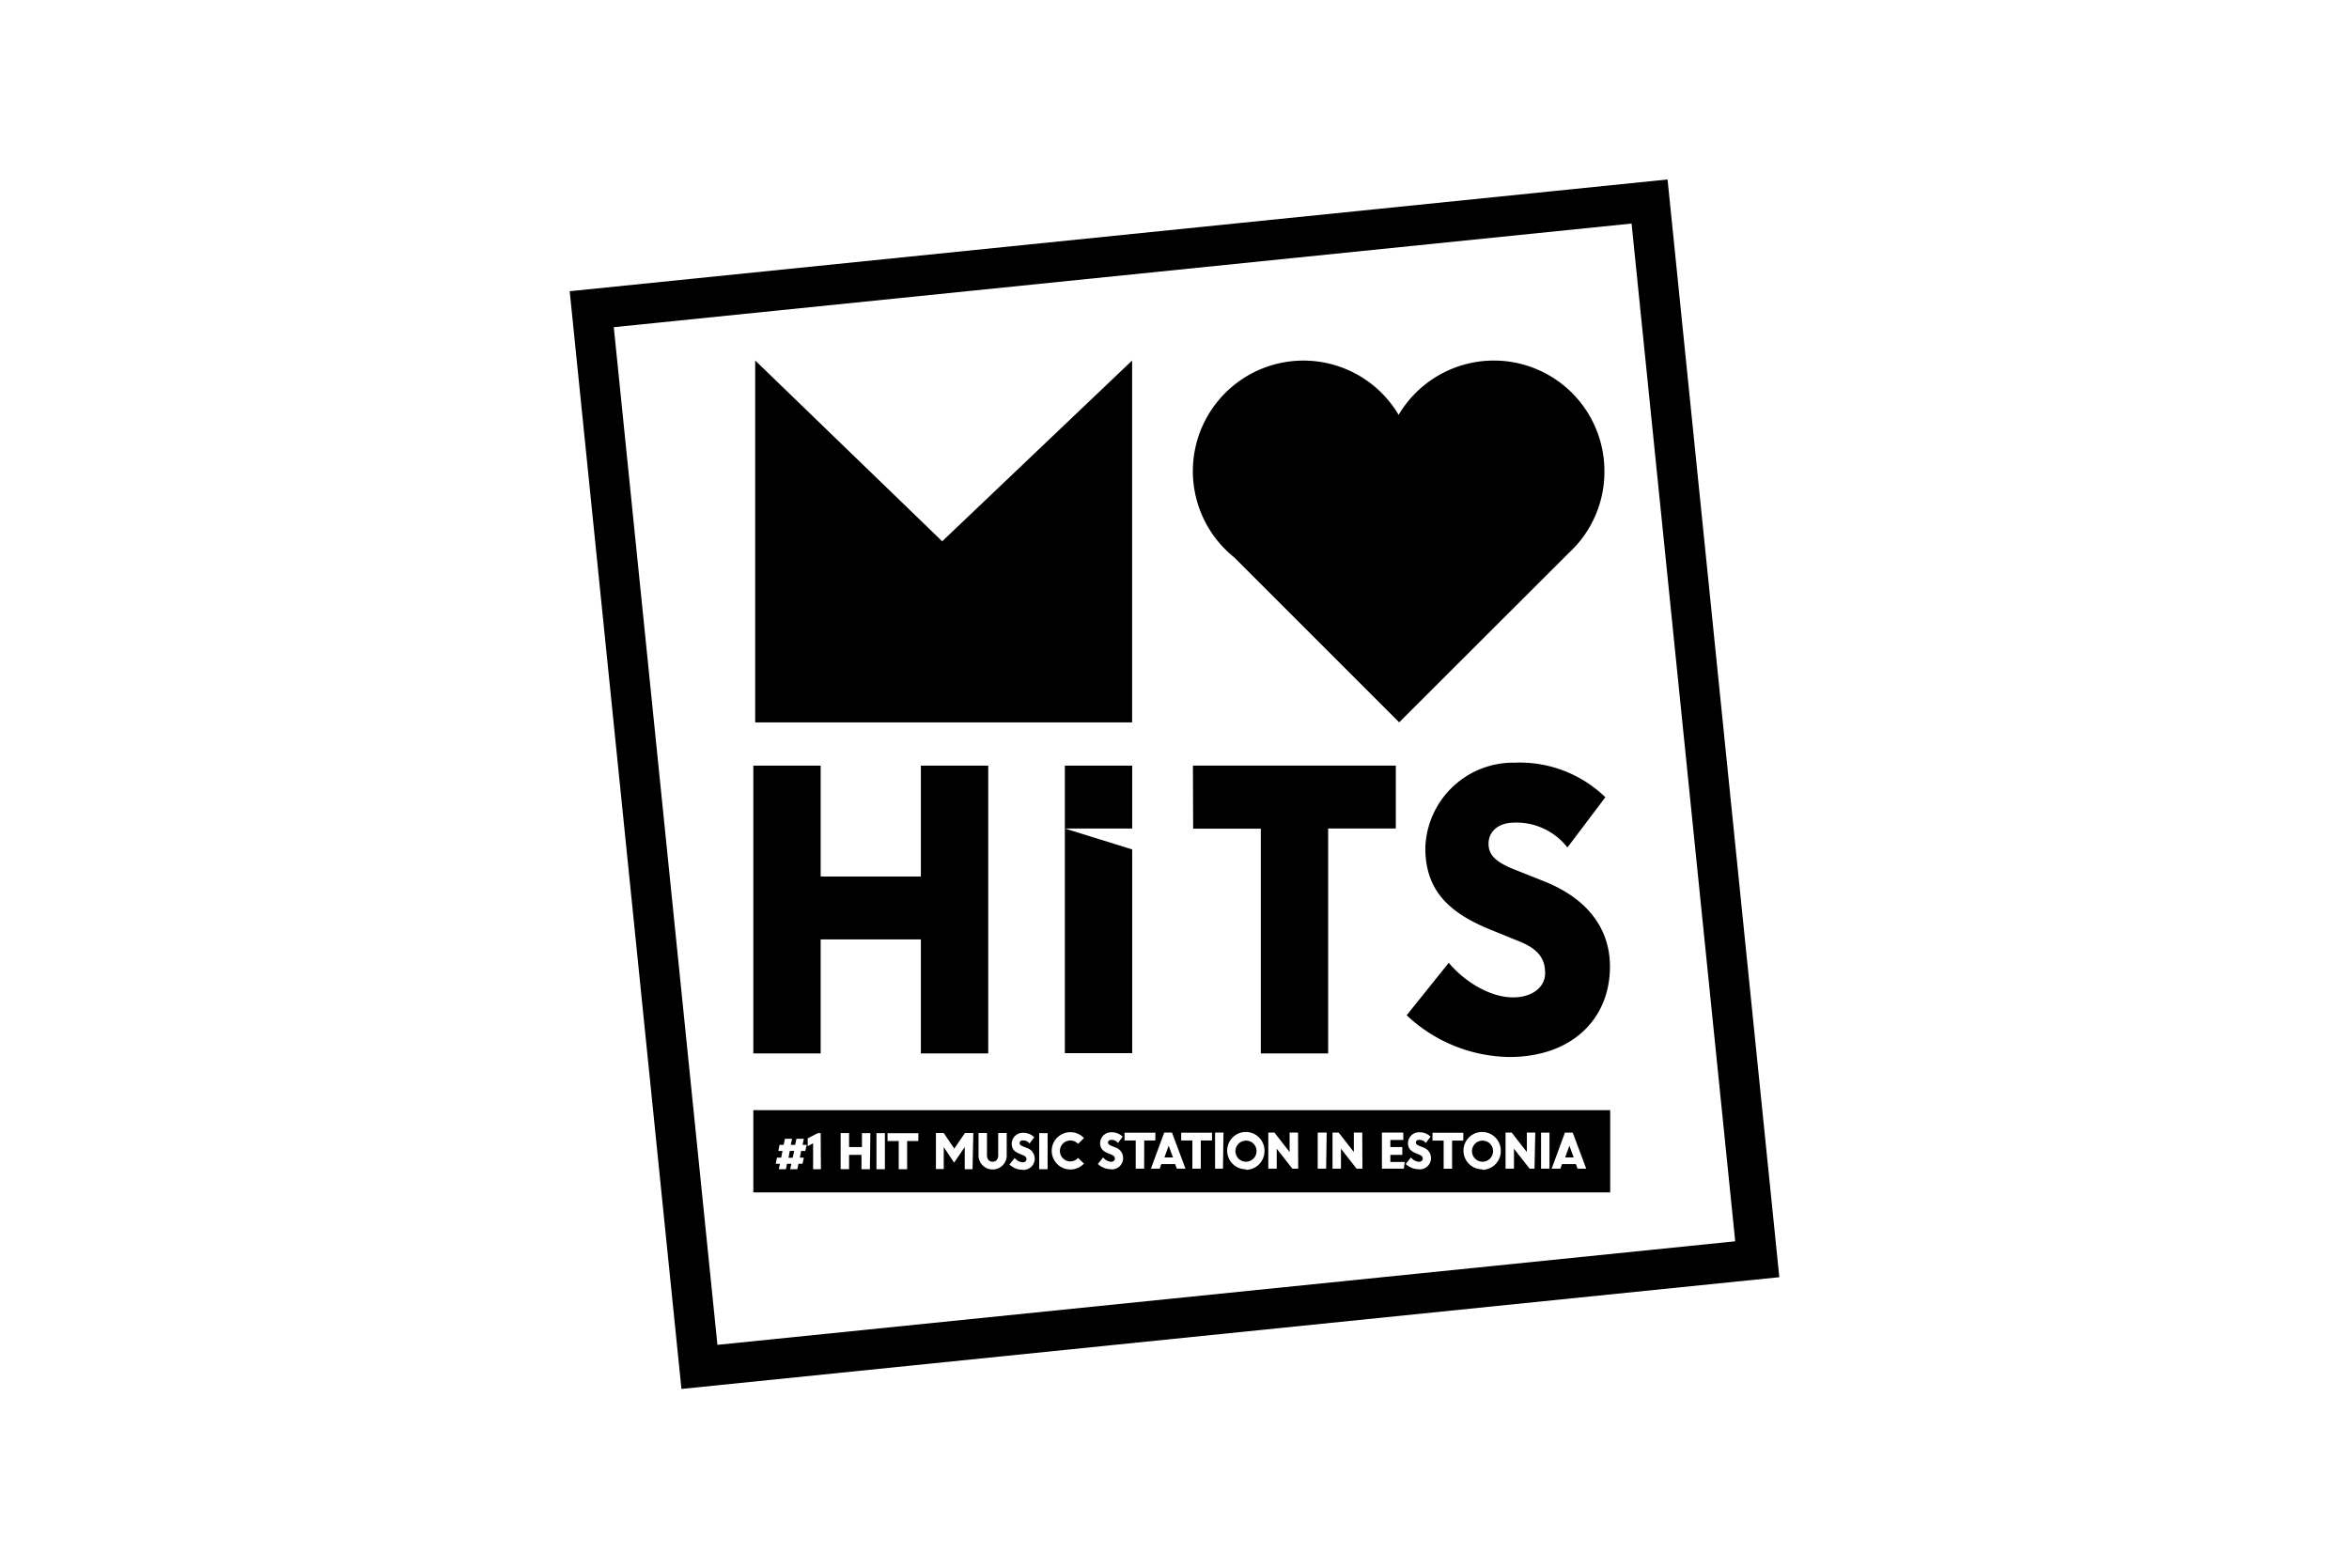
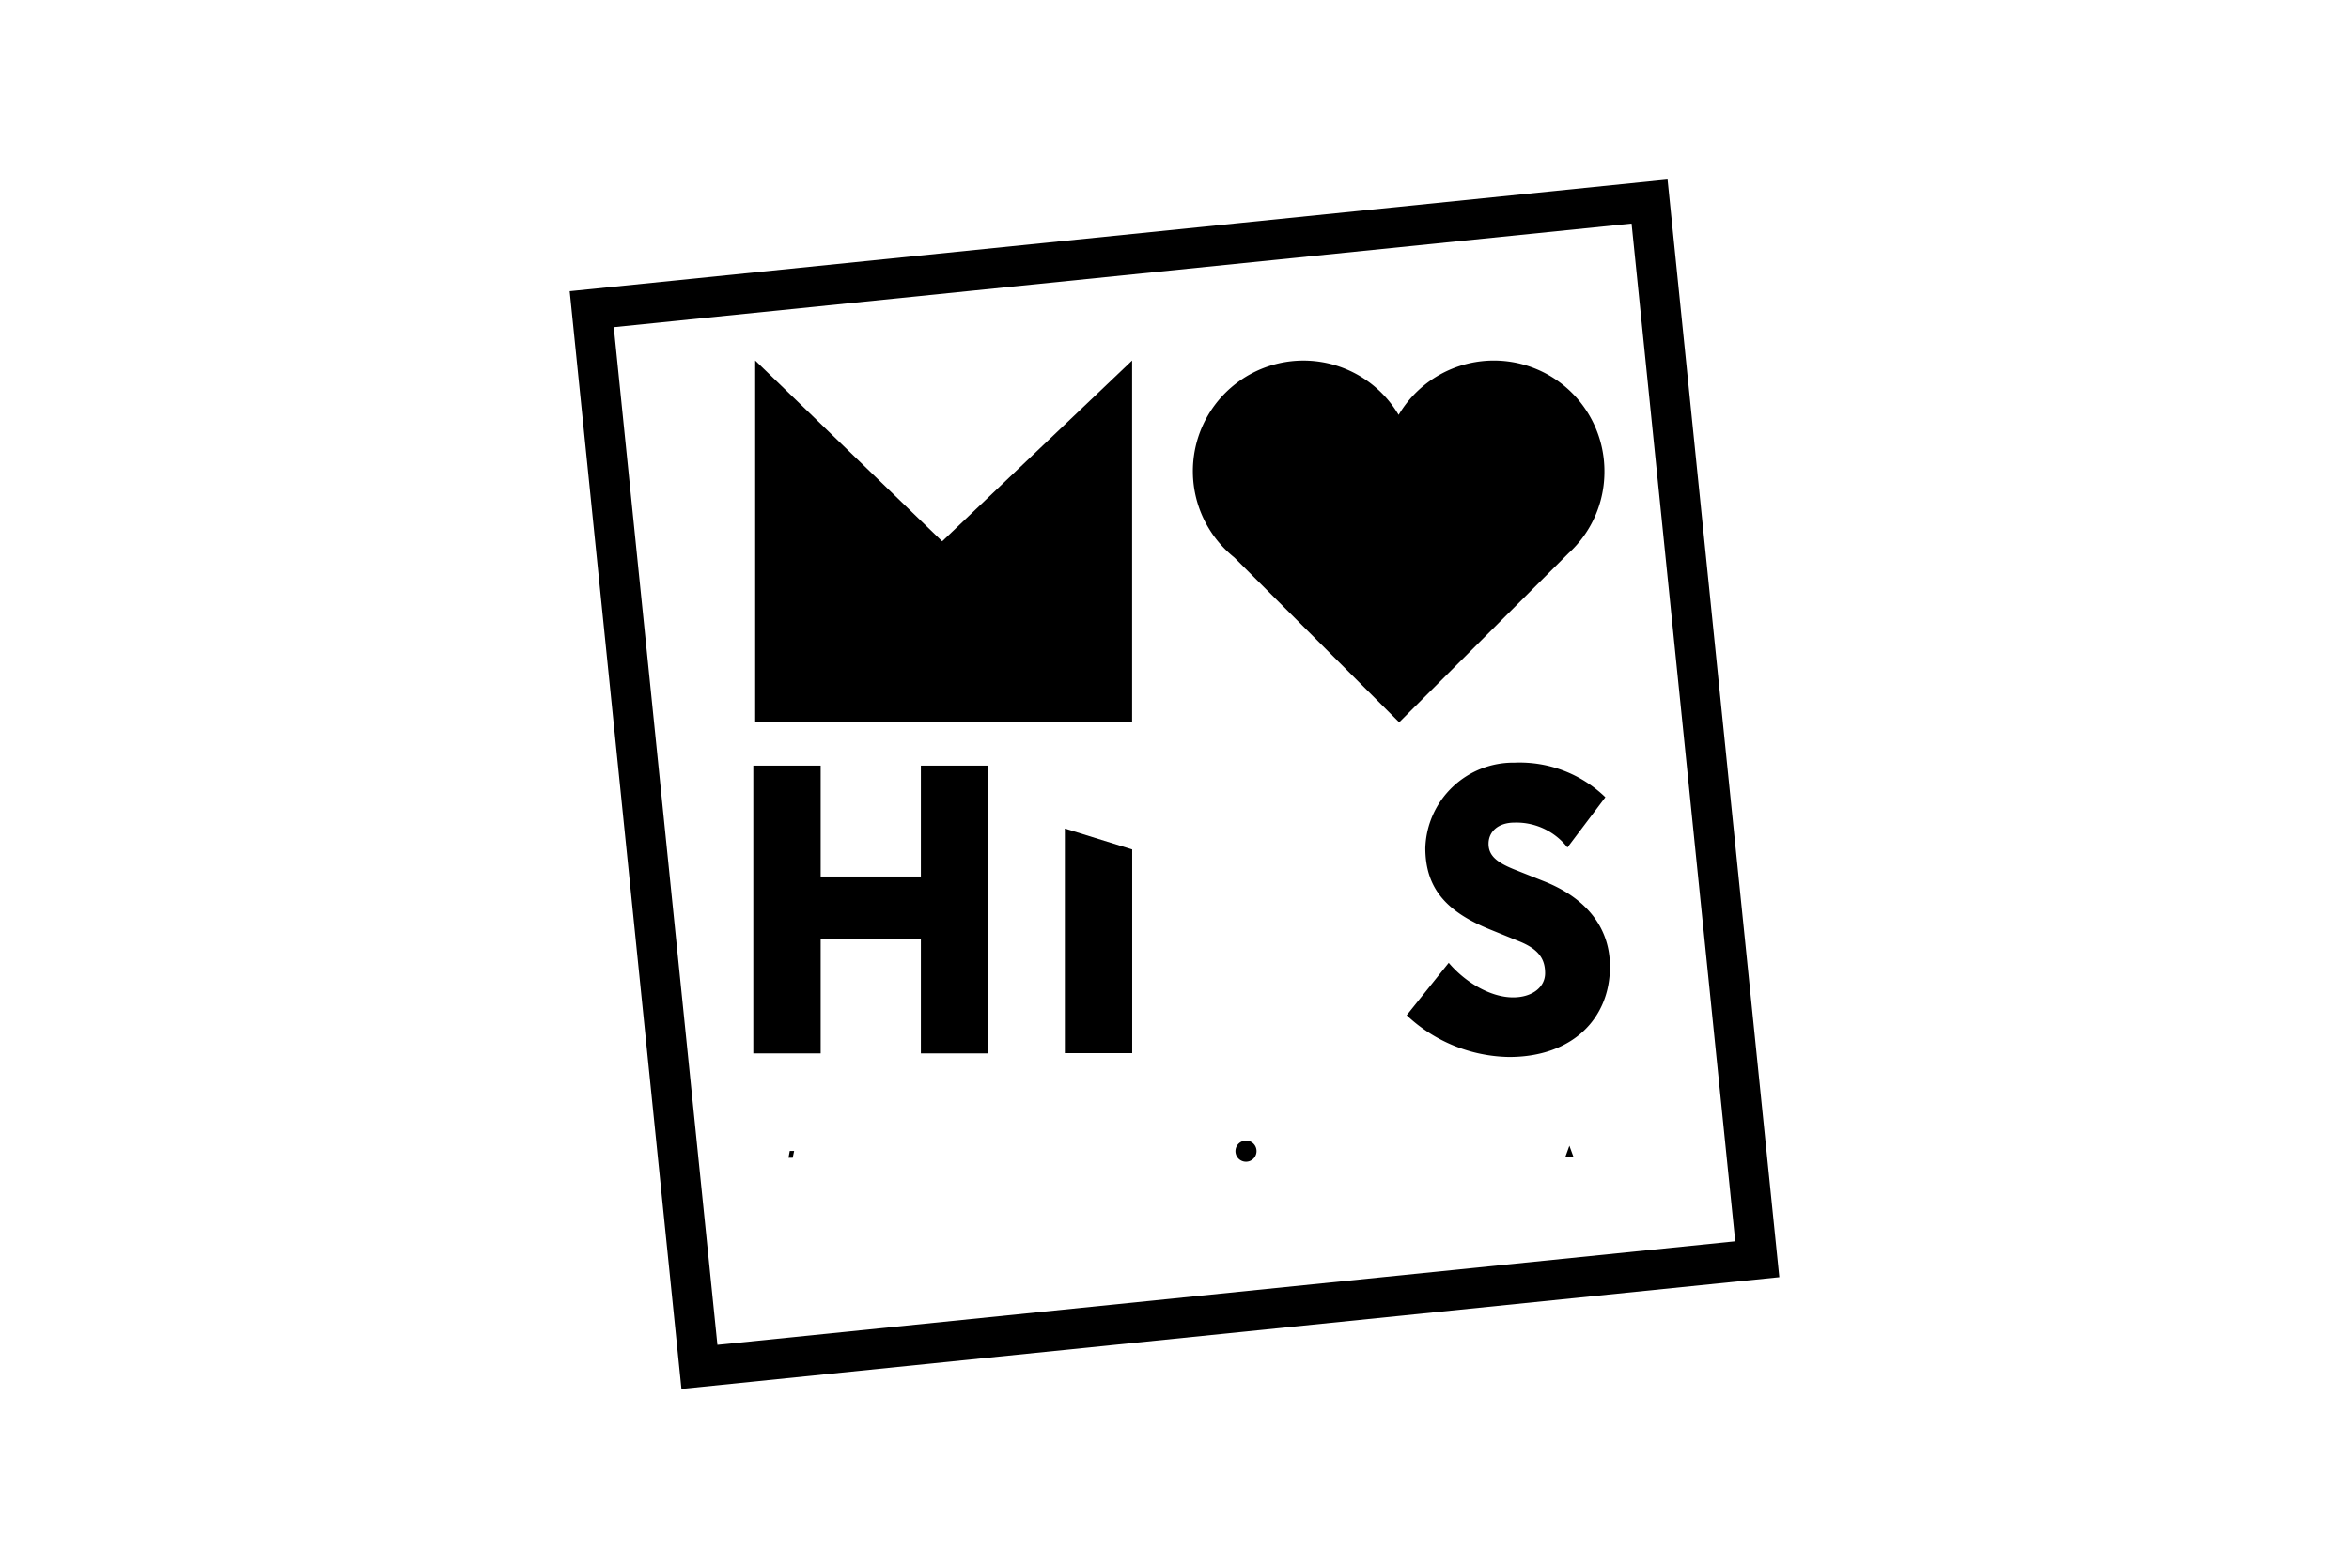
<svg xmlns="http://www.w3.org/2000/svg" id="Layer_1" data-name="Layer 1" viewBox="0 0 301 201">
  <title>myhits</title>
-   <path d="M190,146.18a1.35,1.35,0,1,0,1.32,1.35A1.33,1.33,0,0,0,190,146.18Z" />
  <path d="M159.69,146.18a1.35,1.35,0,1,0,1.32,1.35A1.33,1.33,0,0,0,159.69,146.18Z" />
-   <polygon points="149.21 148.33 150.31 148.33 149.75 146.83 149.21 148.33" />
  <polygon points="101.04 148.37 101.58 148.37 101.76 147.5 101.2 147.5 101.04 148.37" />
-   <path d="M96.53,142.27v10.54H206.33V142.27Zm6.66,5.23h-.53l-.17.86H103l-.16.78h-.53l-.14.7h-.91l.14-.7h-.55l-.14.7h-.91l.14-.7h-.54l.16-.78h.54l.17-.86h-.53l.15-.78h.53l.16-.78h.91l-.16.78h.56l.16-.78H103l-.16.78h.53Zm2,2.34h-1v-3.32l-.69.37v-1l1.28-.67h.38Zm6.28,0h-1.08V148H108.8v1.83h-1.08v-4.62h1.08V147h1.65v-1.78h1.08Zm1.92,0h-1.08v-4.62h1.08Zm4.28-3.61h-1.43v3.61h-1.08v-3.61h-1.43v-1h3.95Zm6.95,3.61h-1V147h0l-1.36,2-1.33-2h0v2.82h-1v-4.62h1l1.35,2,1.37-2h1.07ZM129,148.2a1.81,1.81,0,0,1-3.61,0v-3h1.08v2.84c0,.47.24.84.72.84s.72-.36.72-.83v-2.85H129Zm2,1.71a2.45,2.45,0,0,1-1.65-.67l.67-.84a1.48,1.48,0,0,0,1,.56c.3,0,.51-.16.51-.39s-.1-.38-.41-.51l-.48-.2c-.69-.28-1-.65-1-1.31a1.41,1.41,0,0,1,1.43-1.37,2,2,0,0,1,1.46.56l-.61.81a1,1,0,0,0-.85-.4c-.27,0-.42.15-.42.34s.14.3.4.41l.51.21a1.44,1.44,0,0,1-.58,2.81Zm3.24-.07h-1.08v-4.62h1.08Zm2.9-1a1.31,1.31,0,0,0,1-.45l.76.73a2.39,2.39,0,1,1,0-3.27l-.76.74a1.34,1.34,0,1,0-1,2.25Zm5.19,1a2.45,2.45,0,0,1-1.65-.67l.67-.84a1.48,1.48,0,0,0,1,.56c.3,0,.51-.16.51-.39s-.1-.38-.41-.51l-.48-.2c-.69-.28-1-.65-1-1.31a1.41,1.41,0,0,1,1.43-1.37,2,2,0,0,1,1.46.56l-.61.81a1,1,0,0,0-.85-.4c-.27,0-.42.15-.42.34s.14.3.4.41l.51.21a1.44,1.44,0,0,1-.58,2.81Zm4.28-.07h-1.08v-3.61h-1.43v-1h3.95v1h-1.43Zm4.19,0-.22-.59h-1.77l-.21.59h-1.12l1.7-4.62h1l1.73,4.62Zm4.5-3.61h-1.43v3.61h-1.08v-3.61h-1.43v-1h3.95Zm1.41,3.61H155.7v-4.62h1.08Zm2.91.08a2.39,2.39,0,1,1,2.41-2.39A2.4,2.4,0,0,1,159.69,149.92Zm6.73-.08h-.75l-2-2.56v2.56h-1.08v-4.62h.79l1.94,2.49v-2.49h1.08Zm3.58,0h-1.08v-4.62H170Zm4.65,0h-.75l-2-2.56v2.56h-1.08v-4.62h.79l1.94,2.49v-2.49h1.08Zm5.31,0h-2.81v-4.62h2.74v.94h-1.66V147h1.53V148h-1.53v.91H180Zm1.89.07a2.45,2.45,0,0,1-1.65-.67l.67-.84a1.48,1.48,0,0,0,1,.56c.3,0,.51-.16.51-.39s-.1-.38-.41-.51l-.48-.2c-.69-.28-1-.65-1-1.31a1.41,1.41,0,0,1,1.43-1.37,2,2,0,0,1,1.46.56l-.61.81a1,1,0,0,0-.85-.4c-.27,0-.42.15-.42.34s.14.3.4.41l.51.21a1.44,1.44,0,0,1-.58,2.81Zm5.72-3.67h-1.43v3.61h-1.08v-3.61h-1.43v-1h3.95Zm2.4,3.68a2.39,2.39,0,1,1,2.41-2.39A2.4,2.4,0,0,1,190,149.92Zm6.73-.08H196l-2-2.56v2.56h-1.08v-4.62h.79l1.94,2.49v-2.49h1.08Zm1.92,0h-1.08v-4.62h1.08Zm3.6,0-.22-.59h-1.77l-.21.59h-1.12l1.7-4.62h1l1.73,4.62Z" />
  <polygon points="200.56 148.33 201.65 148.33 201.1 146.83 200.56 148.33" />
  <polygon points="120.73 69.37 96.77 46.2 96.77 92.58 111.92 92.58 129.92 92.58 145.07 92.58 145.07 46.2 120.73 69.37" />
  <path d="M118,120.39H105.16V135H96.53V98.12h8.63v14.21H118V98.12h8.63V135H118Z" />
-   <path d="M152.86,98.12h26v8.06h-8.67V135h-8.63v-28.8h-8.67Z" />
  <path d="M180.25,130.11l5.39-6.72c2.1,2.48,5.34,4.43,8.25,4.43,2.43,0,4.1-1.29,4.1-3.1s-.81-3.05-3.24-4.05l-3.86-1.57c-5.48-2.24-8.25-5.2-8.25-10.44a11.28,11.28,0,0,1,11.44-10.92,15.78,15.78,0,0,1,11.63,4.43l-4.86,6.44a8.3,8.3,0,0,0-6.77-3.19c-2.15,0-3.34,1.19-3.34,2.72s1.1,2.38,3.19,3.24L198,113c5.63,2.29,8.3,6.2,8.3,10.87,0,6.67-4.82,11.59-12.92,11.59A19.57,19.57,0,0,1,180.25,130.11Z" />
-   <rect x="136.45" y="98.12" width="8.63" height="8.06" />
  <polygon points="136.45 106.18 136.45 134.97 145.08 134.97 145.08 108.86 136.45 106.18" />
  <path d="M205.59,60.38a14.17,14.17,0,0,0-26.37-7.21,14.17,14.17,0,1,0-21.07,18.26l21.14,21.14L201,70.89h0A14.14,14.14,0,0,0,205.59,60.38Z" />
  <path d="M87.32,178,73,37.32,213.68,23,228,163.68ZM78.65,41.93,91.93,172.35l130.42-13.27L209.07,28.65Z" />
</svg>